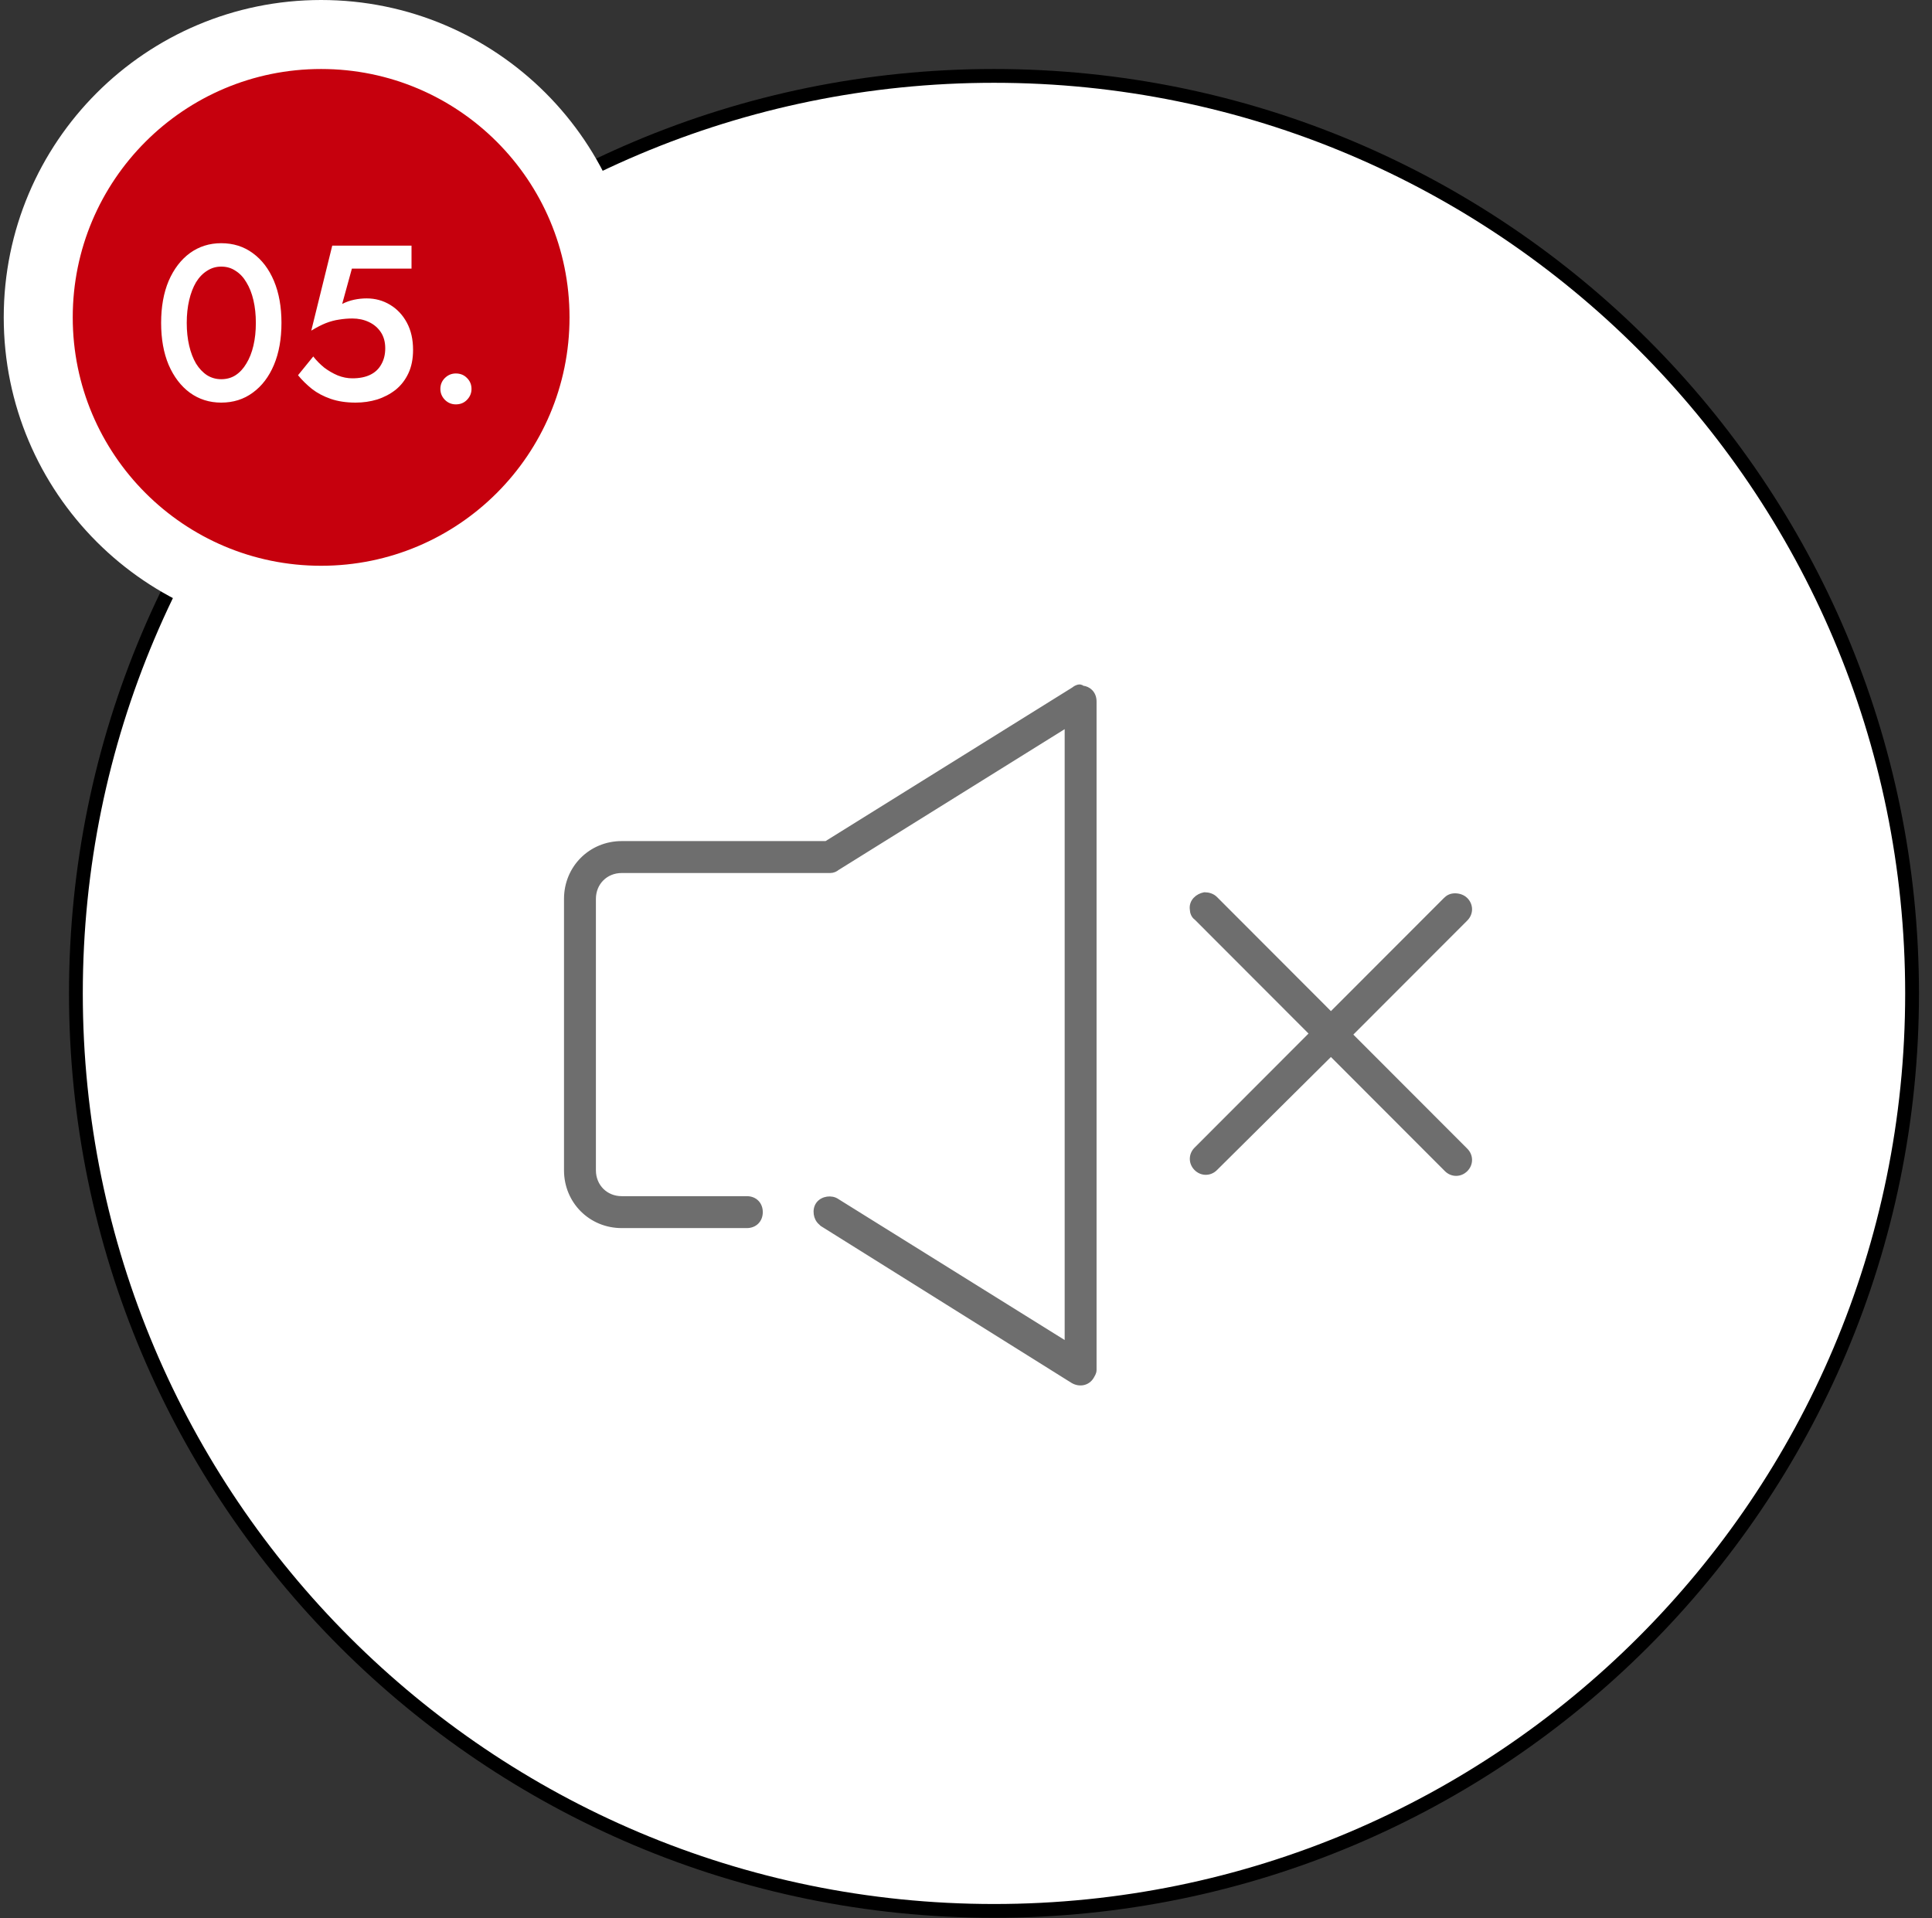
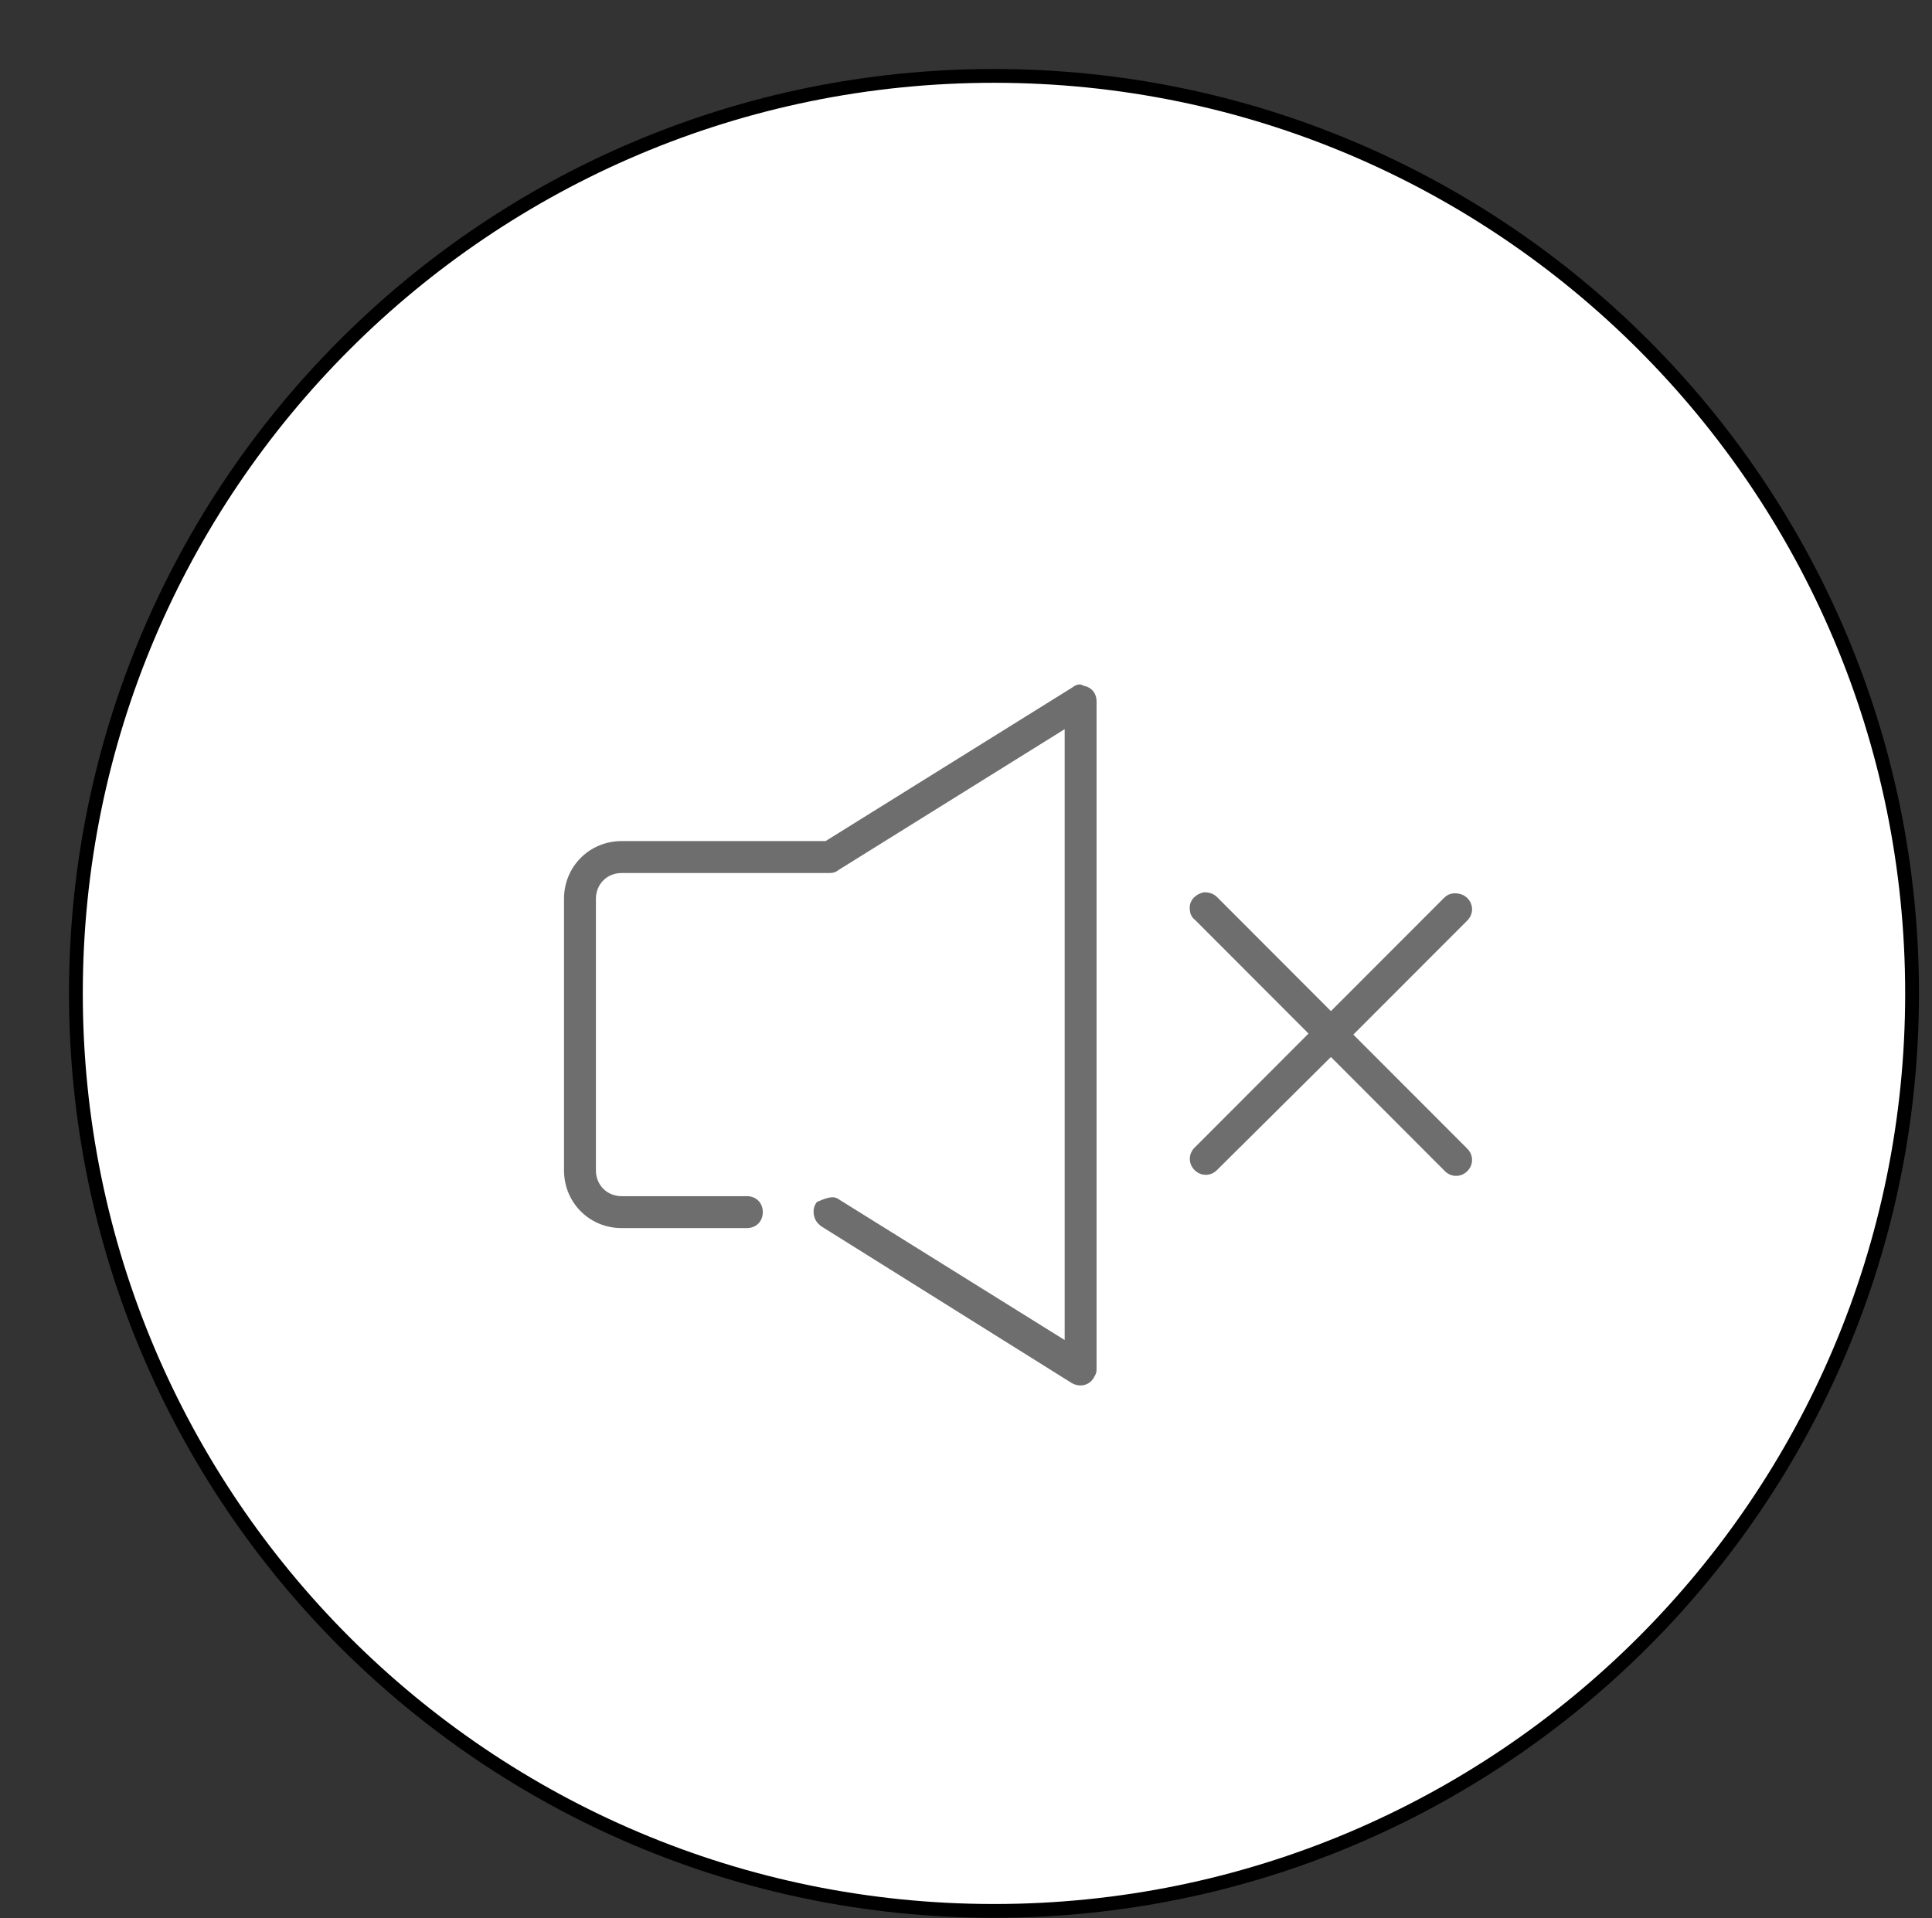
<svg xmlns="http://www.w3.org/2000/svg" width="140" height="139" viewBox="0 0 140 139" fill="none">
  <rect x="0" y="0" width="140" height="139" fill="#333333" stroke="none" />
  <path d="M72.027 5.5C108.77 5.5 138.555 35.268 138.556 71.988C138.556 108.709 108.77 138.478 72.027 138.478C35.285 138.477 5.5 108.709 5.5 71.988C5.5 35.268 35.285 5.5 72.027 5.5Z" fill="white" stroke="black" />
-   <path d="M78.237 49.8C78.24 49.8 78.243 49.8 78.247 49.801C78.254 49.801 78.264 49.802 78.274 49.804C78.295 49.807 78.325 49.815 78.357 49.831C78.379 49.842 78.401 49.86 78.424 49.883C78.648 49.906 78.846 49.993 78.995 50.143C79.17 50.318 79.261 50.56 79.261 50.832V99.267C79.261 99.381 79.231 99.469 79.193 99.546C79.176 99.581 79.155 99.615 79.139 99.644C79.121 99.674 79.105 99.702 79.089 99.734L79.086 99.741L79.082 99.748C78.79 100.236 78.206 100.318 77.749 100.044L77.746 100.042L59.606 88.69L59.587 88.678L59.498 88.589C59.307 88.436 59.198 88.202 59.165 87.972C59.131 87.734 59.173 87.469 59.325 87.266C59.478 87.062 59.72 86.947 59.958 86.913C60.19 86.88 60.448 86.92 60.649 87.064L77.35 97.468V52.48L60.652 62.881C60.538 62.98 60.356 63.065 60.166 63.065H45.05C43.876 63.065 42.982 63.959 42.982 65.136V84.812C42.983 85.989 43.876 86.883 45.05 86.883H54.119C54.391 86.883 54.634 86.974 54.809 87.149C54.983 87.324 55.075 87.567 55.075 87.84C55.075 88.112 54.983 88.354 54.809 88.529C54.634 88.704 54.391 88.796 54.119 88.796H45.05C42.823 88.796 41.071 87.042 41.07 84.812V65.136C41.07 62.907 42.823 61.151 45.05 61.151H59.882L77.818 49.983C77.871 49.938 77.932 49.897 77.989 49.868C78.052 49.837 78.143 49.8 78.23 49.8H78.237ZM87.3 64.86C87.566 64.86 87.849 64.948 88.046 65.145L96.444 73.555L104.769 65.222C104.856 65.134 104.951 65.06 105.064 65.01C105.179 64.959 105.303 64.936 105.439 64.936C105.706 64.936 105.988 65.024 106.186 65.222C106.566 65.602 106.566 66.183 106.186 66.564L97.785 74.974L106.186 83.385C106.565 83.766 106.566 84.346 106.186 84.727C105.805 85.108 105.224 85.108 104.844 84.727L96.444 76.315L88.045 84.651C87.665 85.032 87.084 85.031 86.704 84.65C86.324 84.27 86.324 83.689 86.704 83.309L95.103 74.898L86.711 66.495C86.605 66.426 86.535 66.323 86.493 66.23C86.446 66.124 86.421 66.007 86.419 65.905C86.377 65.619 86.478 65.376 86.644 65.198C86.809 65.021 87.037 64.909 87.261 64.864L87.279 64.86H87.3Z" fill="#6E6E6E" stroke="#6E6E6E" stroke-width="0.4" />
-   <path d="M23.27 2.5C34.592 2.5 43.77 11.678 43.77 23C43.77 34.322 34.592 43.5 23.27 43.5C11.949 43.5 2.771 34.322 2.771 23C2.771 11.678 11.949 2.5 23.27 2.5Z" fill="#C6000D" stroke="white" stroke-width="5" />
-   <path d="M13.532 23.4C13.532 23.997 13.591 24.547 13.708 25.048C13.825 25.549 13.991 25.981 14.204 26.344C14.428 26.707 14.695 26.989 15.004 27.192C15.313 27.384 15.655 27.48 16.028 27.48C16.423 27.48 16.77 27.384 17.068 27.192C17.378 26.989 17.639 26.707 17.852 26.344C18.076 25.981 18.247 25.549 18.364 25.048C18.482 24.547 18.54 23.997 18.54 23.4C18.54 22.803 18.482 22.253 18.364 21.752C18.247 21.251 18.076 20.819 17.852 20.456C17.639 20.093 17.378 19.816 17.068 19.624C16.77 19.421 16.423 19.32 16.028 19.32C15.655 19.32 15.313 19.421 15.004 19.624C14.695 19.816 14.428 20.093 14.204 20.456C13.991 20.819 13.825 21.251 13.708 21.752C13.591 22.253 13.532 22.803 13.532 23.4ZM11.676 23.4C11.676 22.237 11.857 21.224 12.22 20.36C12.594 19.496 13.105 18.824 13.756 18.344C14.418 17.864 15.175 17.624 16.028 17.624C16.903 17.624 17.666 17.864 18.316 18.344C18.977 18.824 19.489 19.496 19.852 20.36C20.215 21.224 20.396 22.237 20.396 23.4C20.396 24.563 20.215 25.576 19.852 26.44C19.489 27.304 18.977 27.976 18.316 28.456C17.666 28.936 16.903 29.176 16.028 29.176C15.175 29.176 14.418 28.936 13.756 28.456C13.105 27.976 12.594 27.304 12.22 26.44C11.857 25.576 11.676 24.563 11.676 23.4ZM29.932 25.352C29.932 26.003 29.82 26.568 29.596 27.048C29.372 27.528 29.063 27.928 28.668 28.248C28.273 28.557 27.826 28.792 27.324 28.952C26.834 29.101 26.316 29.176 25.772 29.176C25.09 29.176 24.487 29.085 23.964 28.904C23.442 28.723 22.988 28.483 22.604 28.184C22.22 27.875 21.884 27.544 21.596 27.192L22.7 25.832C22.924 26.12 23.186 26.387 23.484 26.632C23.794 26.867 24.124 27.059 24.476 27.208C24.828 27.347 25.18 27.416 25.532 27.416C26.044 27.416 26.476 27.331 26.828 27.16C27.18 26.989 27.447 26.739 27.628 26.408C27.82 26.077 27.916 25.688 27.916 25.24C27.916 24.781 27.809 24.392 27.596 24.072C27.383 23.752 27.095 23.507 26.732 23.336C26.369 23.165 25.97 23.08 25.532 23.08C25.212 23.08 24.892 23.107 24.572 23.16C24.263 23.203 23.943 23.288 23.612 23.416C23.292 23.544 22.94 23.725 22.556 23.96L24.076 17.8H29.82V19.464H25.5L24.796 22.024C25.073 21.885 25.361 21.784 25.66 21.72C25.959 21.656 26.263 21.624 26.572 21.624C27.191 21.624 27.756 21.779 28.268 22.088C28.78 22.397 29.186 22.829 29.484 23.384C29.783 23.939 29.932 24.595 29.932 25.352ZM31.911 28.184C31.911 27.875 32.018 27.613 32.231 27.4C32.455 27.176 32.722 27.064 33.031 27.064C33.362 27.064 33.634 27.176 33.847 27.4C34.061 27.613 34.167 27.875 34.167 28.184C34.167 28.483 34.061 28.744 33.847 28.968C33.634 29.192 33.362 29.304 33.031 29.304C32.722 29.304 32.455 29.192 32.231 28.968C32.018 28.744 31.911 28.483 31.911 28.184Z" fill="white" />
+   <path d="M78.237 49.8C78.24 49.8 78.243 49.8 78.247 49.801C78.254 49.801 78.264 49.802 78.274 49.804C78.295 49.807 78.325 49.815 78.357 49.831C78.379 49.842 78.401 49.86 78.424 49.883C78.648 49.906 78.846 49.993 78.995 50.143C79.17 50.318 79.261 50.56 79.261 50.832V99.267C79.261 99.381 79.231 99.469 79.193 99.546C79.176 99.581 79.155 99.615 79.139 99.644C79.121 99.674 79.105 99.702 79.089 99.734L79.086 99.741L79.082 99.748C78.79 100.236 78.206 100.318 77.749 100.044L77.746 100.042L59.606 88.69L59.587 88.678L59.498 88.589C59.307 88.436 59.198 88.202 59.165 87.972C59.131 87.734 59.173 87.469 59.325 87.266C60.19 86.88 60.448 86.92 60.649 87.064L77.35 97.468V52.48L60.652 62.881C60.538 62.98 60.356 63.065 60.166 63.065H45.05C43.876 63.065 42.982 63.959 42.982 65.136V84.812C42.983 85.989 43.876 86.883 45.05 86.883H54.119C54.391 86.883 54.634 86.974 54.809 87.149C54.983 87.324 55.075 87.567 55.075 87.84C55.075 88.112 54.983 88.354 54.809 88.529C54.634 88.704 54.391 88.796 54.119 88.796H45.05C42.823 88.796 41.071 87.042 41.07 84.812V65.136C41.07 62.907 42.823 61.151 45.05 61.151H59.882L77.818 49.983C77.871 49.938 77.932 49.897 77.989 49.868C78.052 49.837 78.143 49.8 78.23 49.8H78.237ZM87.3 64.86C87.566 64.86 87.849 64.948 88.046 65.145L96.444 73.555L104.769 65.222C104.856 65.134 104.951 65.06 105.064 65.01C105.179 64.959 105.303 64.936 105.439 64.936C105.706 64.936 105.988 65.024 106.186 65.222C106.566 65.602 106.566 66.183 106.186 66.564L97.785 74.974L106.186 83.385C106.565 83.766 106.566 84.346 106.186 84.727C105.805 85.108 105.224 85.108 104.844 84.727L96.444 76.315L88.045 84.651C87.665 85.032 87.084 85.031 86.704 84.65C86.324 84.27 86.324 83.689 86.704 83.309L95.103 74.898L86.711 66.495C86.605 66.426 86.535 66.323 86.493 66.23C86.446 66.124 86.421 66.007 86.419 65.905C86.377 65.619 86.478 65.376 86.644 65.198C86.809 65.021 87.037 64.909 87.261 64.864L87.279 64.86H87.3Z" fill="#6E6E6E" stroke="#6E6E6E" stroke-width="0.4" />
</svg>